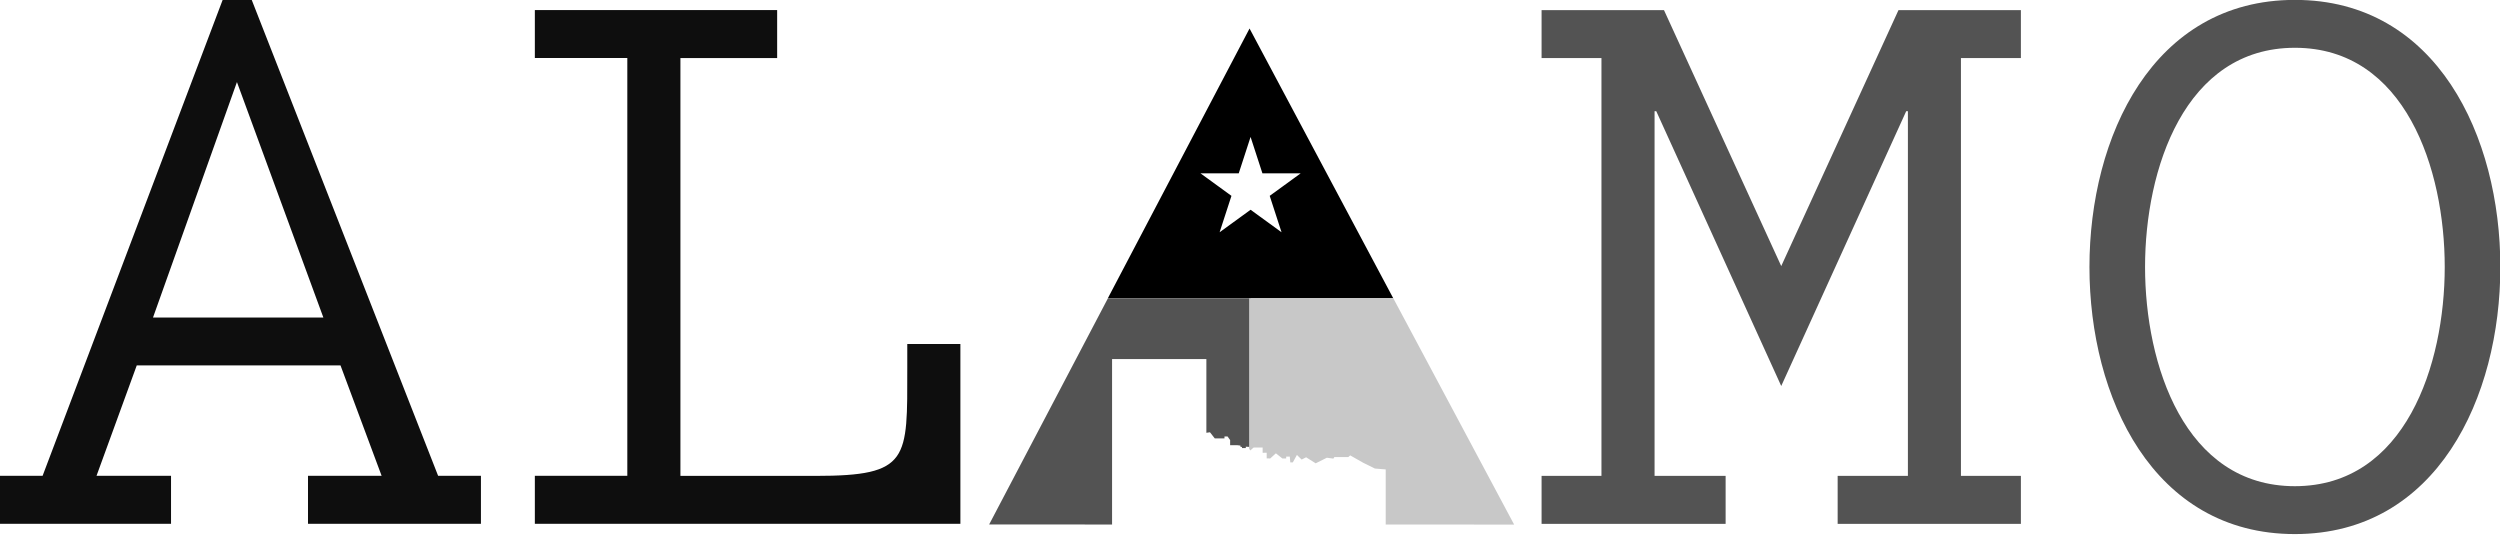
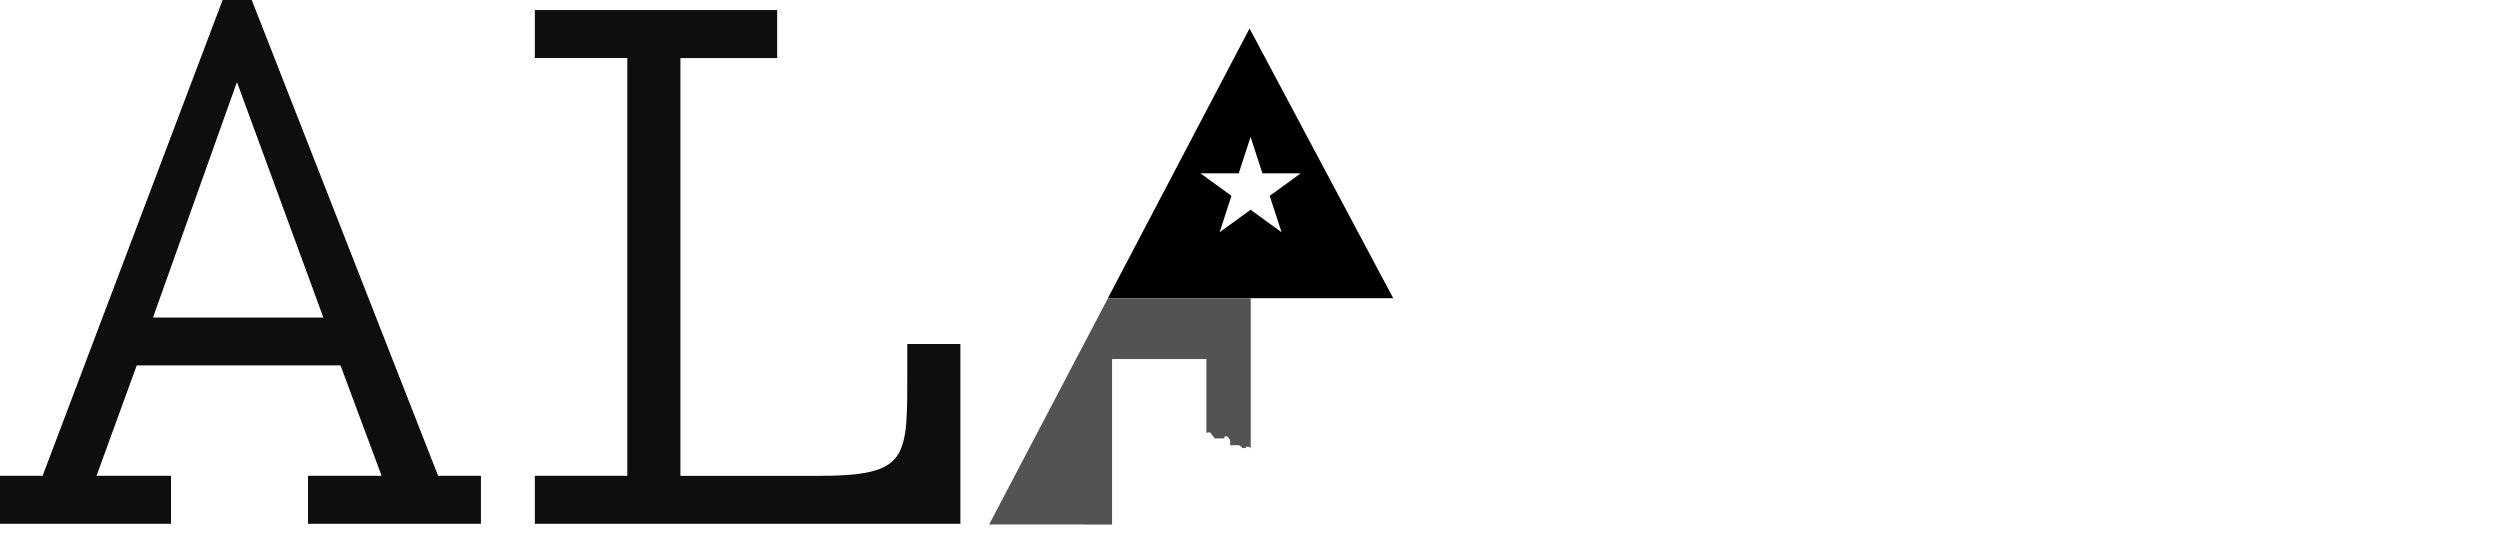
<svg xmlns="http://www.w3.org/2000/svg" width="1168" height="250" viewBox="0 0 1168 250" fill="none">
  <g clip-path="url(#clip0_46_38)">
    <path d="M204.69 222.303H224.692V244.71H143.895V222.303H178.296L159.085 170.718H63.889L45.091 222.303H79.904V244.71H-0.102V222.303H19.9L110.697 -17.68L204.69 222.303ZM110.697 38.338L71.484 148.346H151.078L110.697 38.338Z" fill="#0E0E0E" />
    <path d="M363.085 4.727V27.134H317.893V222.337H381.093C425.083 222.337 423.88 214.742 423.88 171.921V160.718H448.693V244.71H249.881V222.303H293.08V27.099H249.881V4.692H363.085V4.727Z" fill="#0E0E0E" />
-     <path d="M777.412 4.727L832.193 124.323L886.973 4.727H944.16V27.134H916.151V222.337H944.16V244.745H858.552V222.337H891.372V51.947H890.582L832.193 180.341L773.803 51.947H773.013V222.337H806.211V244.745H720.226V222.337H748.2V27.134H720.226V4.727H777.412Z" fill="#535353" />
-     <path d="M1168.16 124.736C1168.16 185.531 1138.57 249.521 1072.18 249.521C1005.78 249.521 976.191 185.531 976.191 124.736C976.191 63.941 1005.78 -0.05 1072.18 -0.05C1138.57 -0.05 1168.16 63.907 1168.16 124.736ZM1142.18 124.736C1142.18 79.131 1123.8 22.323 1072.18 22.323C1020.59 22.323 1002.17 79.131 1002.17 124.736C1002.17 170.34 1020.59 227.149 1072.18 227.149C1123.8 227.114 1142.18 170.306 1142.18 124.736Z" fill="#535353" />
    <path d="M583.789 13.319L517.599 139.308H650.907L583.789 13.319ZM584.27 97.999L569.802 108.515L575.335 91.503L560.866 80.987H578.737L584.27 63.975L589.803 80.987H607.674L593.206 91.503L598.739 108.515L584.27 97.999Z" fill="black" />
    <path d="M584.031 139.342H583.79H517.634L462.132 245.02L519.559 245.054V167.763H563.617V202.199L565.301 201.958L567.535 204.811H572.071V203.917H573.515L574.717 205.601V208.007H578.154L579.529 208.178V208.728L580.25 208.831V209.347H582.038V208.694L583.79 208.797L584.34 209.656V139.342H584.031Z" fill="#535353" />
-     <path d="M585.715 209.072H589.908V211.546L591.798 211.512V214.158L593.447 214.193L596.093 211.787L599.118 214.193H600.905V213.333H602.589L602.829 216.048H603.998L605.922 212.543L608.122 214.708L610.218 213.643L614.686 216.461L619.91 213.849L622.968 214.261L623.415 213.54H629.945L630.804 212.749L636.921 216.22L642.351 218.901L647.403 219.313V245.054L707.408 245.088L650.943 139.342H583.584V209.622L584.134 210.447L585.715 209.072Z" fill="#C8C8C8" />
  </g>
  <defs>
    <clipPath id="clip0_46_38">
      <rect width="1168" height="250" fill="white" />
    </clipPath>
  </defs>
</svg>